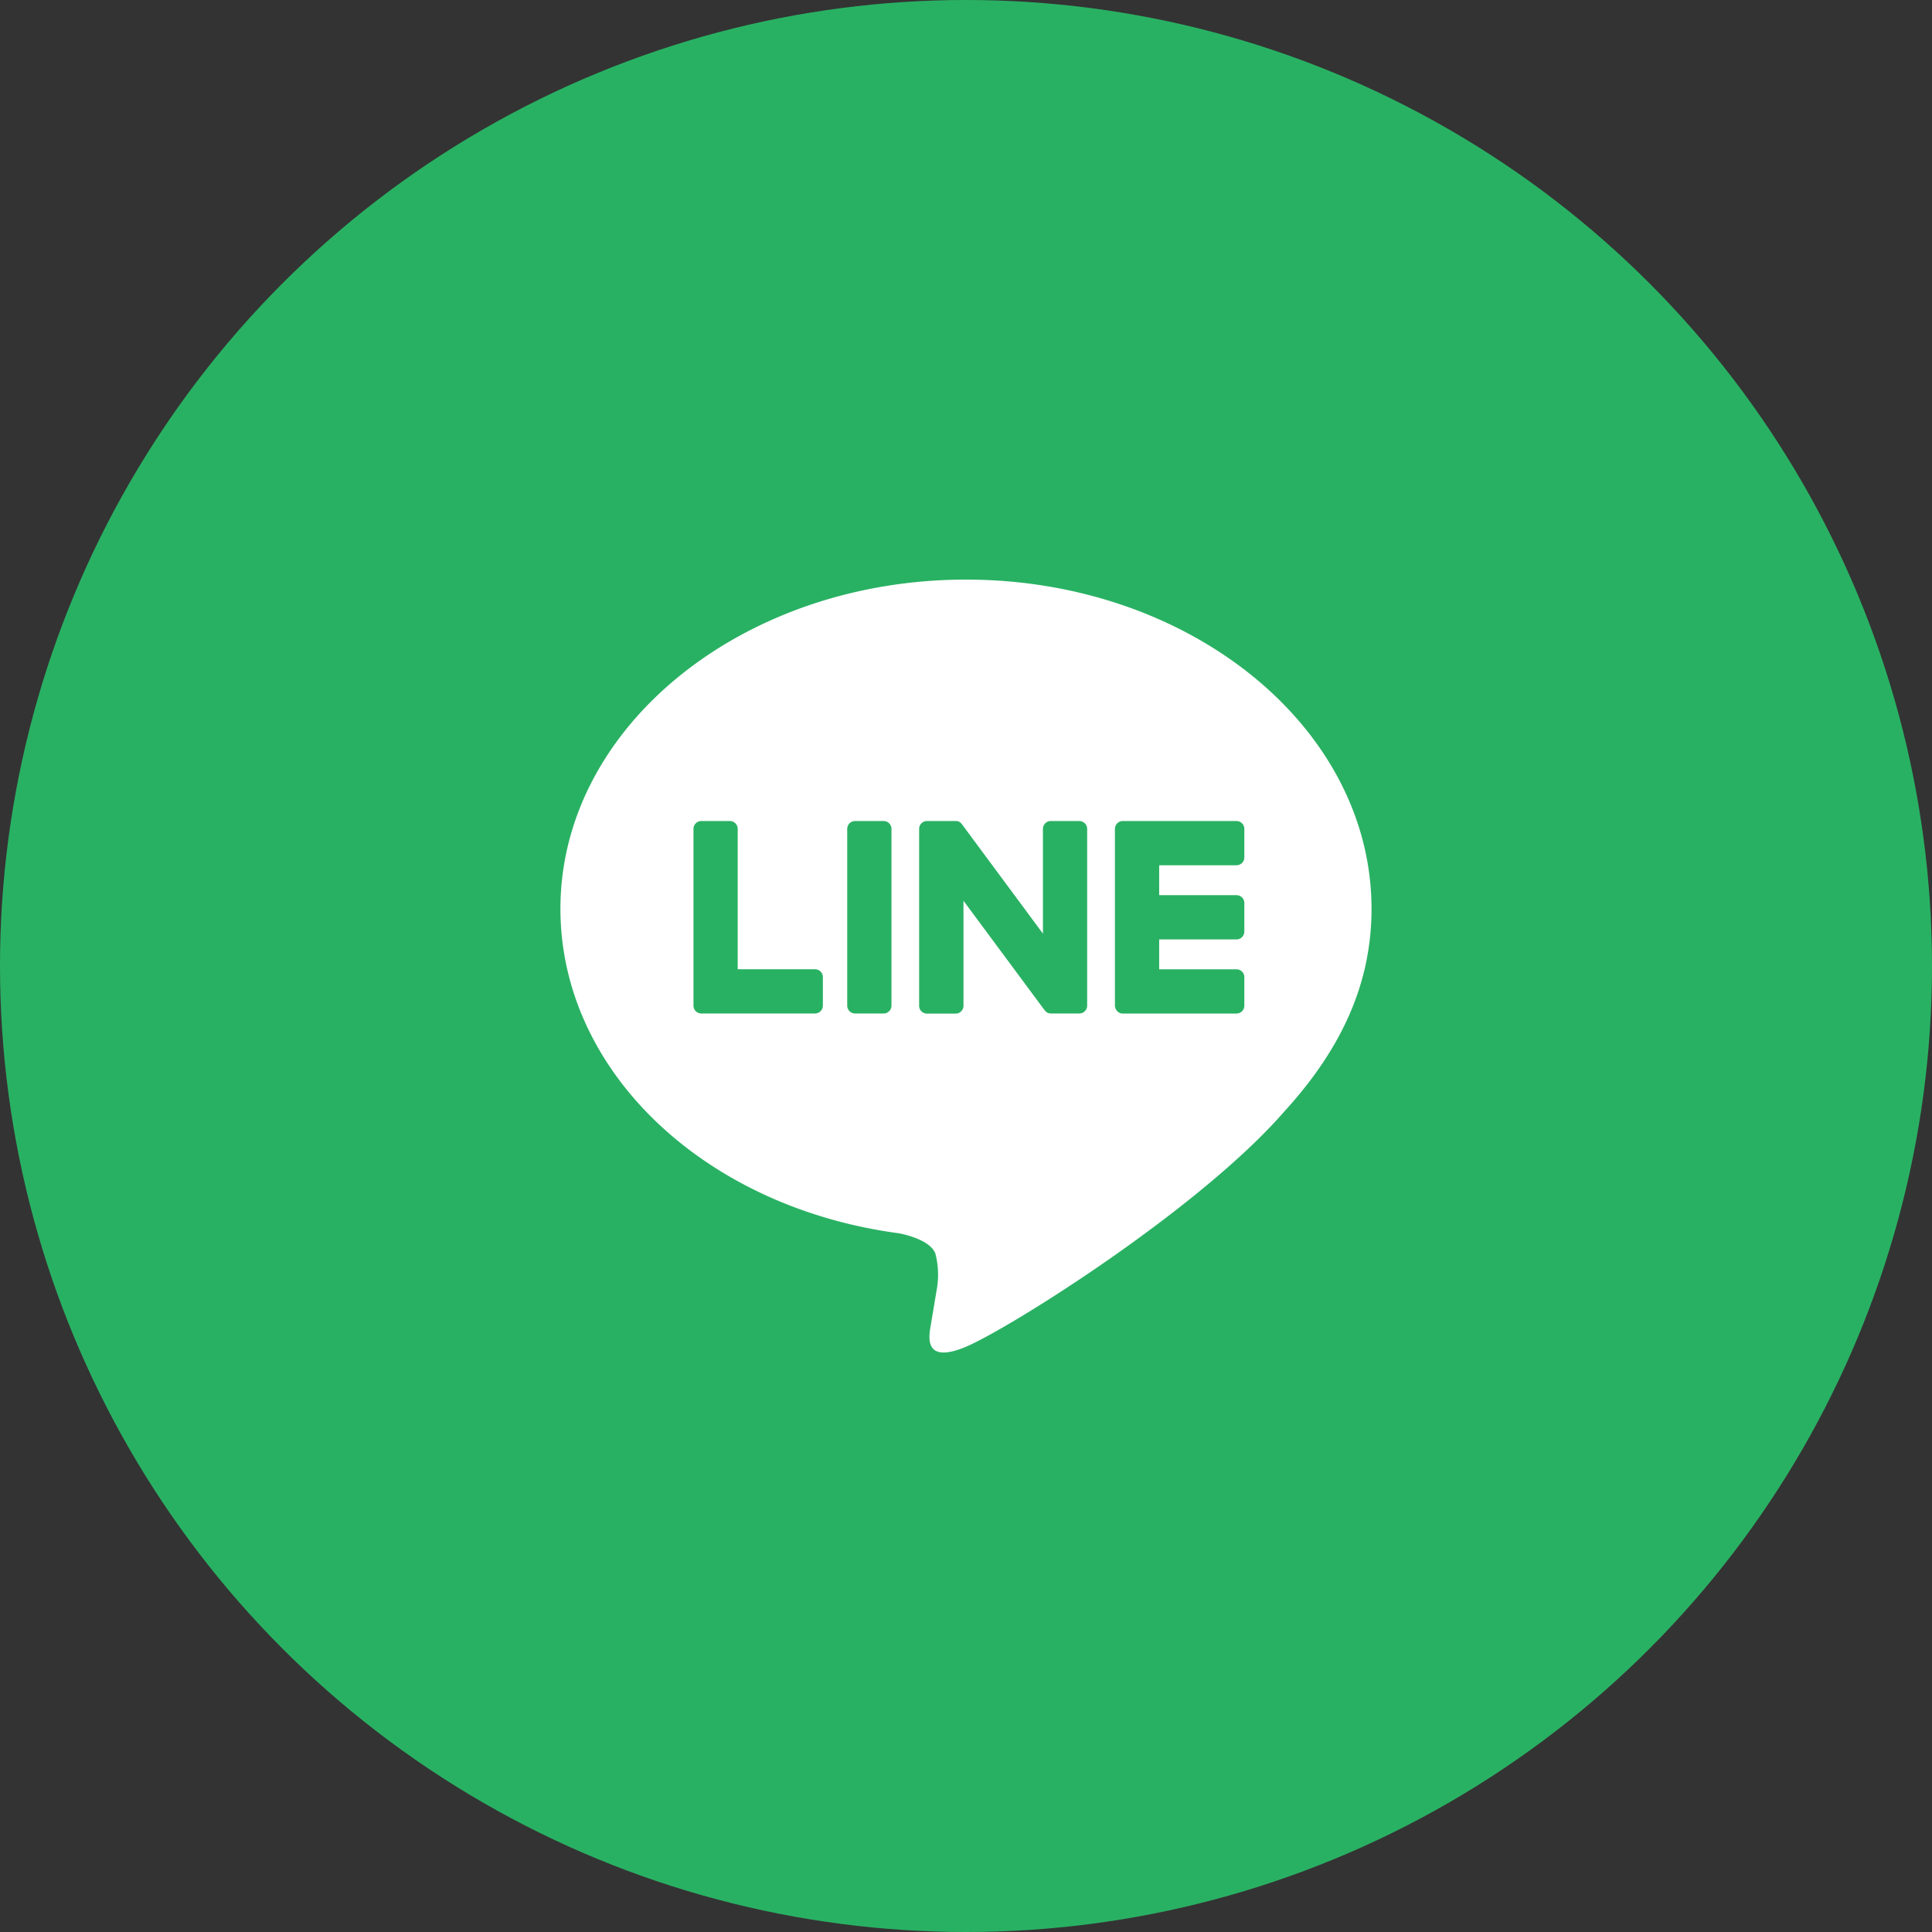
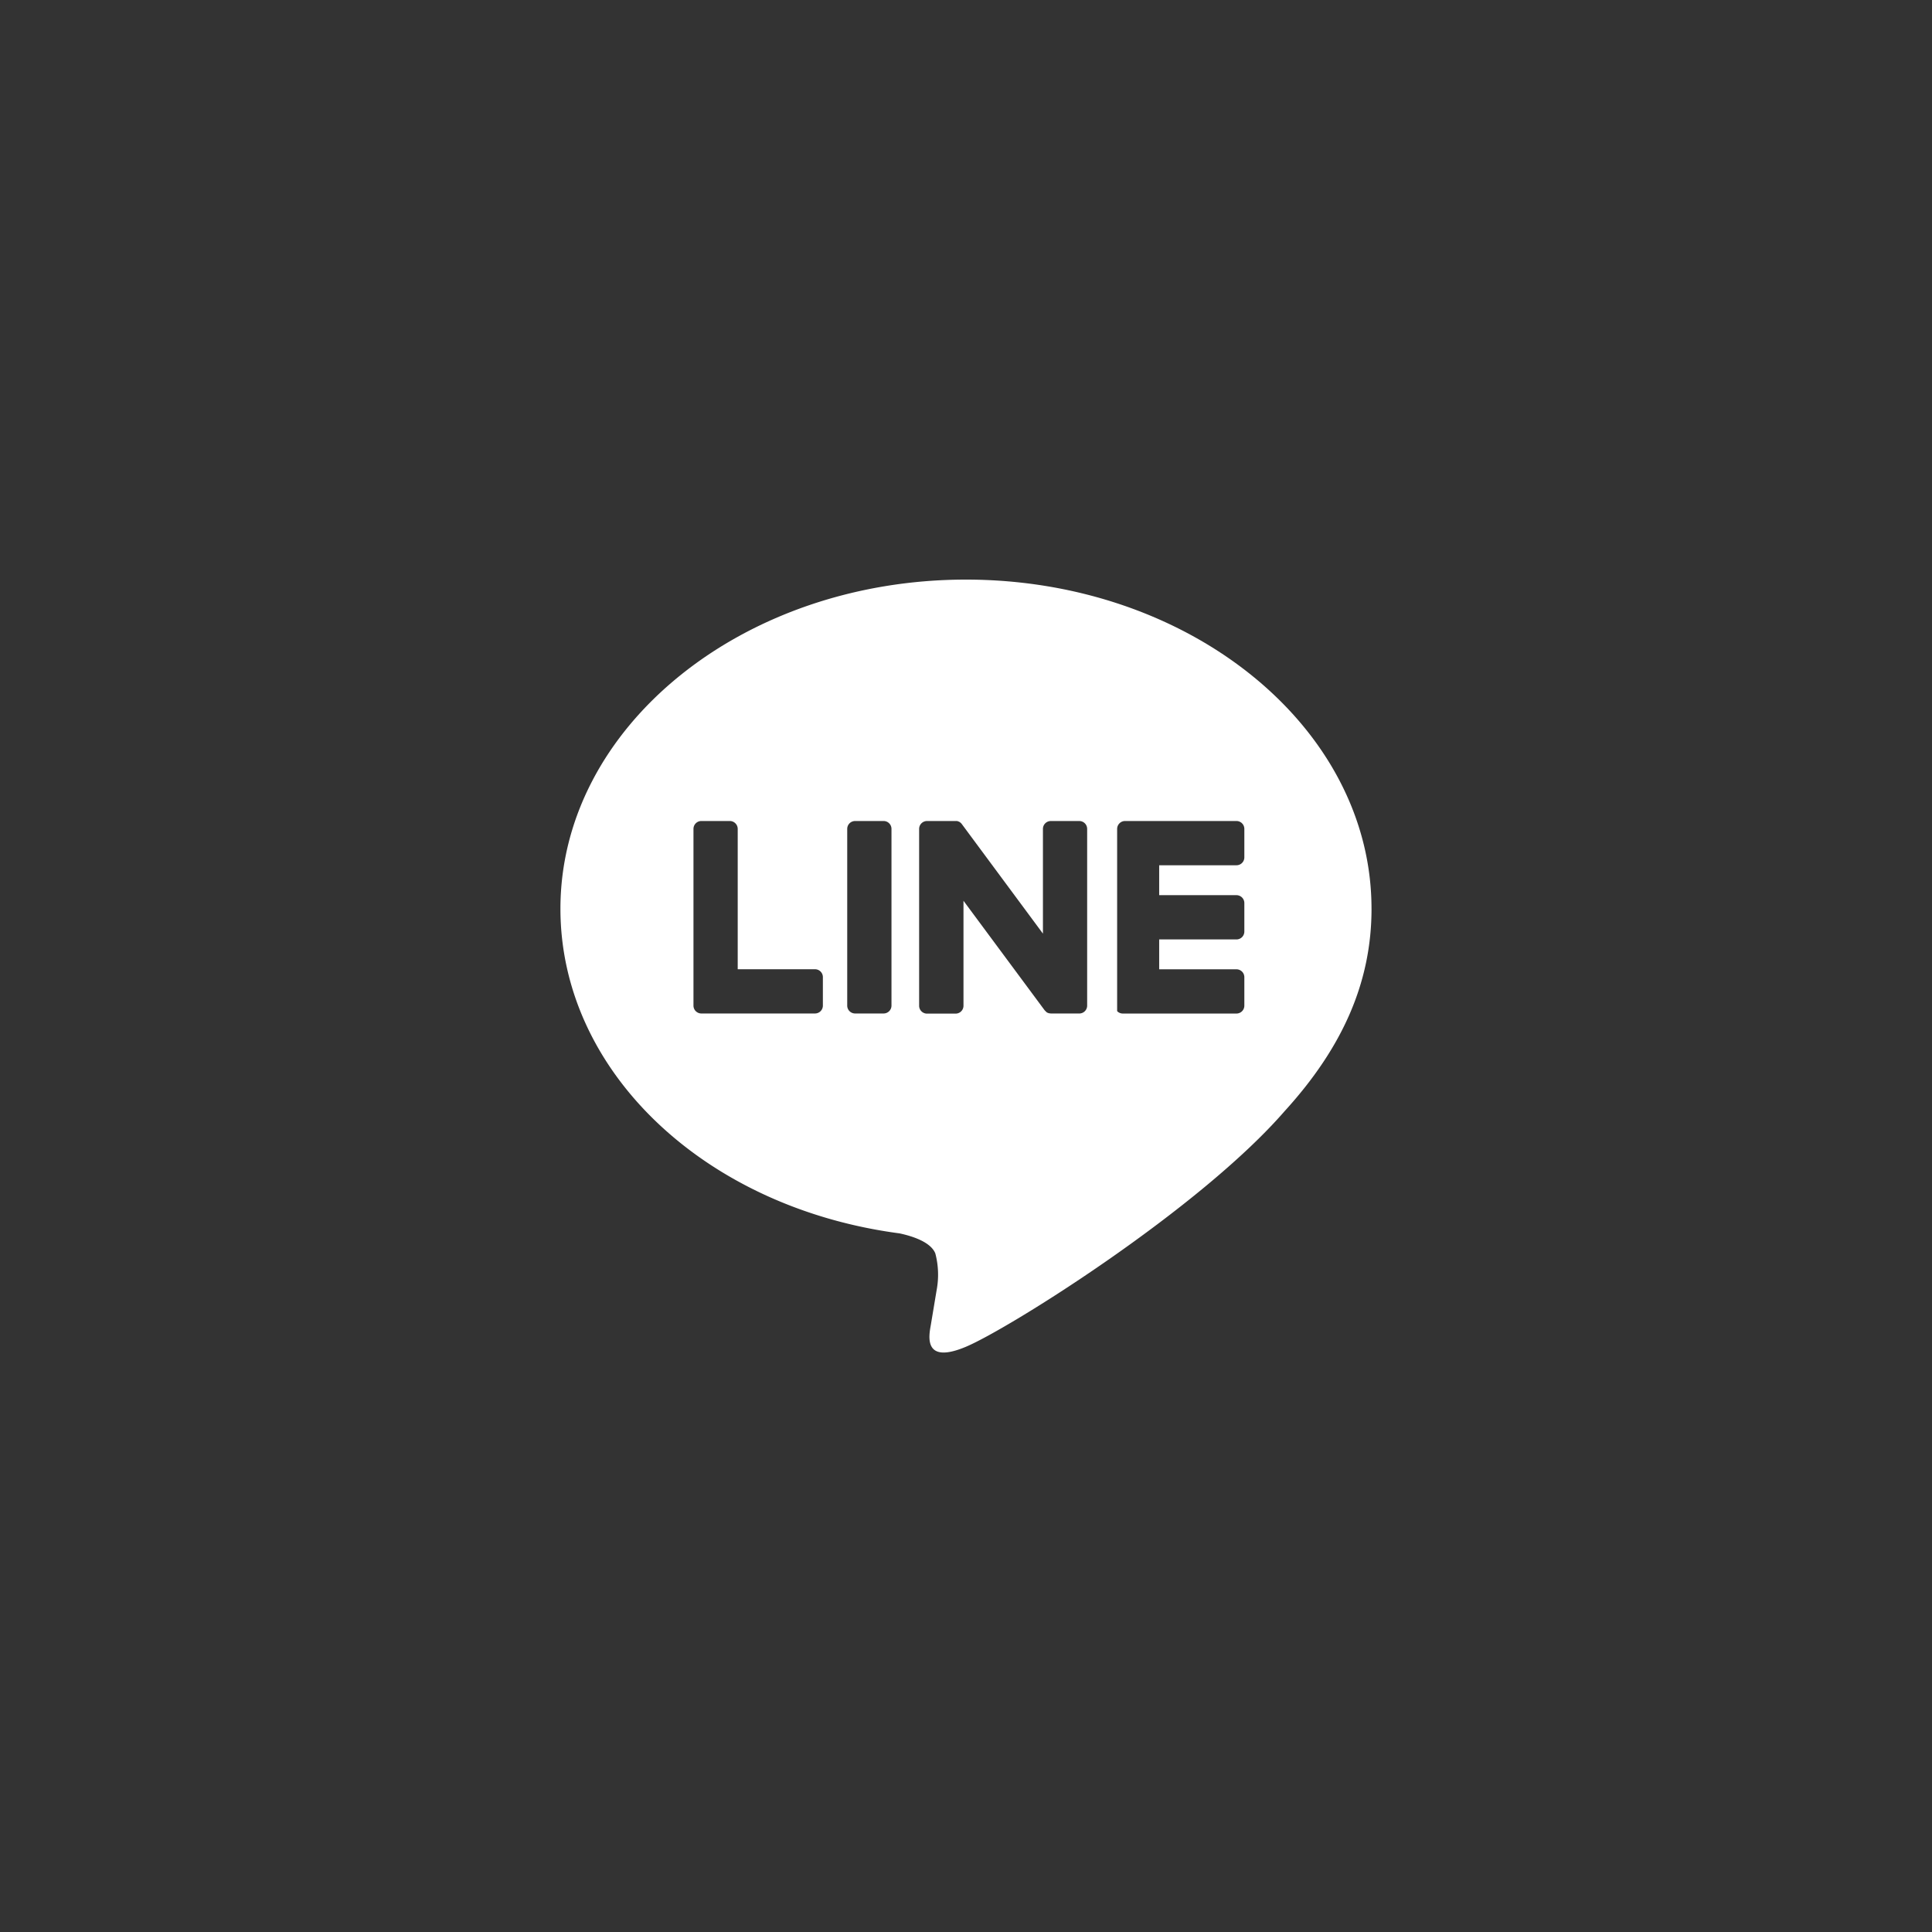
<svg xmlns="http://www.w3.org/2000/svg" width="100" height="100" viewBox="0 0 100 100">
  <rect x="0" y="0" width="100" height="100" fill="#333333" stroke="none" />
  <g transform="translate(-1398 -3171)">
-     <circle cx="50" cy="50" r="50" transform="translate(1398 3171)" fill="#29b163" />
-     <path d="M41.981,17.6C41.981,8.208,32.565.566,20.99.566S0,8.208,0,17.6C0,26.02,7.467,33.073,17.555,34.406c.684.147,1.613.451,1.849,1.036a4.321,4.321,0,0,1,.068,1.9l-.3,1.8c-.093.53-.423,2.075,1.817,1.132S33.079,33.15,37.482,28.081c3.042-3.336,4.5-6.722,4.5-10.481ZM8.767,13.061a.41.41,0,0,1,.409.409v7.264h4a.407.407,0,0,1,.408.408v1.473a.408.408,0,0,1-.408.409H7.294a.406.406,0,0,1-.282-.114l0,0,0,0,0,0L7,22.9a.409.409,0,0,1-.114-.282V13.47a.408.408,0,0,1,.408-.409H8.767Zm26.224,0a.408.408,0,0,1,.408.409v1.473a.408.408,0,0,1-.408.409h-4V16.9h4a.408.408,0,0,1,.408.409v1.473a.408.408,0,0,1-.408.409h-4v1.546h4a.408.408,0,0,1,.408.408v1.473a.408.408,0,0,1-.408.409H29.108a.41.41,0,0,1-.283-.114L28.82,22.9l-.005-.005a.41.41,0,0,1-.115-.282V13.47a.409.409,0,0,1,.114-.282l.007-.007.005-.005a.411.411,0,0,1,.283-.115h5.883Zm-18.265,0a.408.408,0,0,1,.409.408v9.147a.409.409,0,0,1-.409.408H15.253a.409.409,0,0,1-.409-.408V13.47a.408.408,0,0,1,.409-.408Zm3.721,0h.014l.021,0,.023,0,.017,0,.023.005.014.005.024.007.014.005.023.01.012.005.023.012.012.007.021.016.01.007.023.019.007.007.024.024,0,0,.031.04,4.191,5.66V13.47a.408.408,0,0,1,.409-.408h1.471a.407.407,0,0,1,.409.408v9.147a.408.408,0,0,1-.409.408H25.388l-.1-.014-.007,0L25.25,23l-.012-.005-.021-.007-.019-.01-.012-.005-.024-.016,0,0-.1-.1-4.2-5.667v5.433a.408.408,0,0,1-.409.408H18.975a.409.409,0,0,1-.409-.408V13.47a.408.408,0,0,1,.409-.408h1.471Z" transform="translate(1427.008 3200.434)" fill="#fff" fill-rule="evenodd" />
+     <path d="M41.981,17.6C41.981,8.208,32.565.566,20.99.566S0,8.208,0,17.6C0,26.02,7.467,33.073,17.555,34.406c.684.147,1.613.451,1.849,1.036a4.321,4.321,0,0,1,.068,1.9l-.3,1.8c-.093.53-.423,2.075,1.817,1.132S33.079,33.15,37.482,28.081c3.042-3.336,4.5-6.722,4.5-10.481ZM8.767,13.061a.41.41,0,0,1,.409.409v7.264h4a.407.407,0,0,1,.408.408v1.473a.408.408,0,0,1-.408.409H7.294a.406.406,0,0,1-.282-.114l0,0,0,0,0,0L7,22.9a.409.409,0,0,1-.114-.282V13.47a.408.408,0,0,1,.408-.409H8.767Zm26.224,0a.408.408,0,0,1,.408.409v1.473a.408.408,0,0,1-.408.409h-4V16.9h4a.408.408,0,0,1,.408.409v1.473a.408.408,0,0,1-.408.409h-4v1.546h4a.408.408,0,0,1,.408.408v1.473a.408.408,0,0,1-.408.409H29.108a.41.41,0,0,1-.283-.114L28.82,22.9l-.005-.005V13.47a.409.409,0,0,1,.114-.282l.007-.007.005-.005a.411.411,0,0,1,.283-.115h5.883Zm-18.265,0a.408.408,0,0,1,.409.408v9.147a.409.409,0,0,1-.409.408H15.253a.409.409,0,0,1-.409-.408V13.47a.408.408,0,0,1,.409-.408Zm3.721,0h.014l.021,0,.023,0,.017,0,.023.005.014.005.024.007.014.005.023.01.012.005.023.012.012.007.021.016.01.007.023.019.007.007.024.024,0,0,.031.04,4.191,5.66V13.47a.408.408,0,0,1,.409-.408h1.471a.407.407,0,0,1,.409.408v9.147a.408.408,0,0,1-.409.408H25.388l-.1-.014-.007,0L25.25,23l-.012-.005-.021-.007-.019-.01-.012-.005-.024-.016,0,0-.1-.1-4.2-5.667v5.433a.408.408,0,0,1-.409.408H18.975a.409.409,0,0,1-.409-.408V13.47a.408.408,0,0,1,.409-.408h1.471Z" transform="translate(1427.008 3200.434)" fill="#fff" fill-rule="evenodd" />
  </g>
</svg>